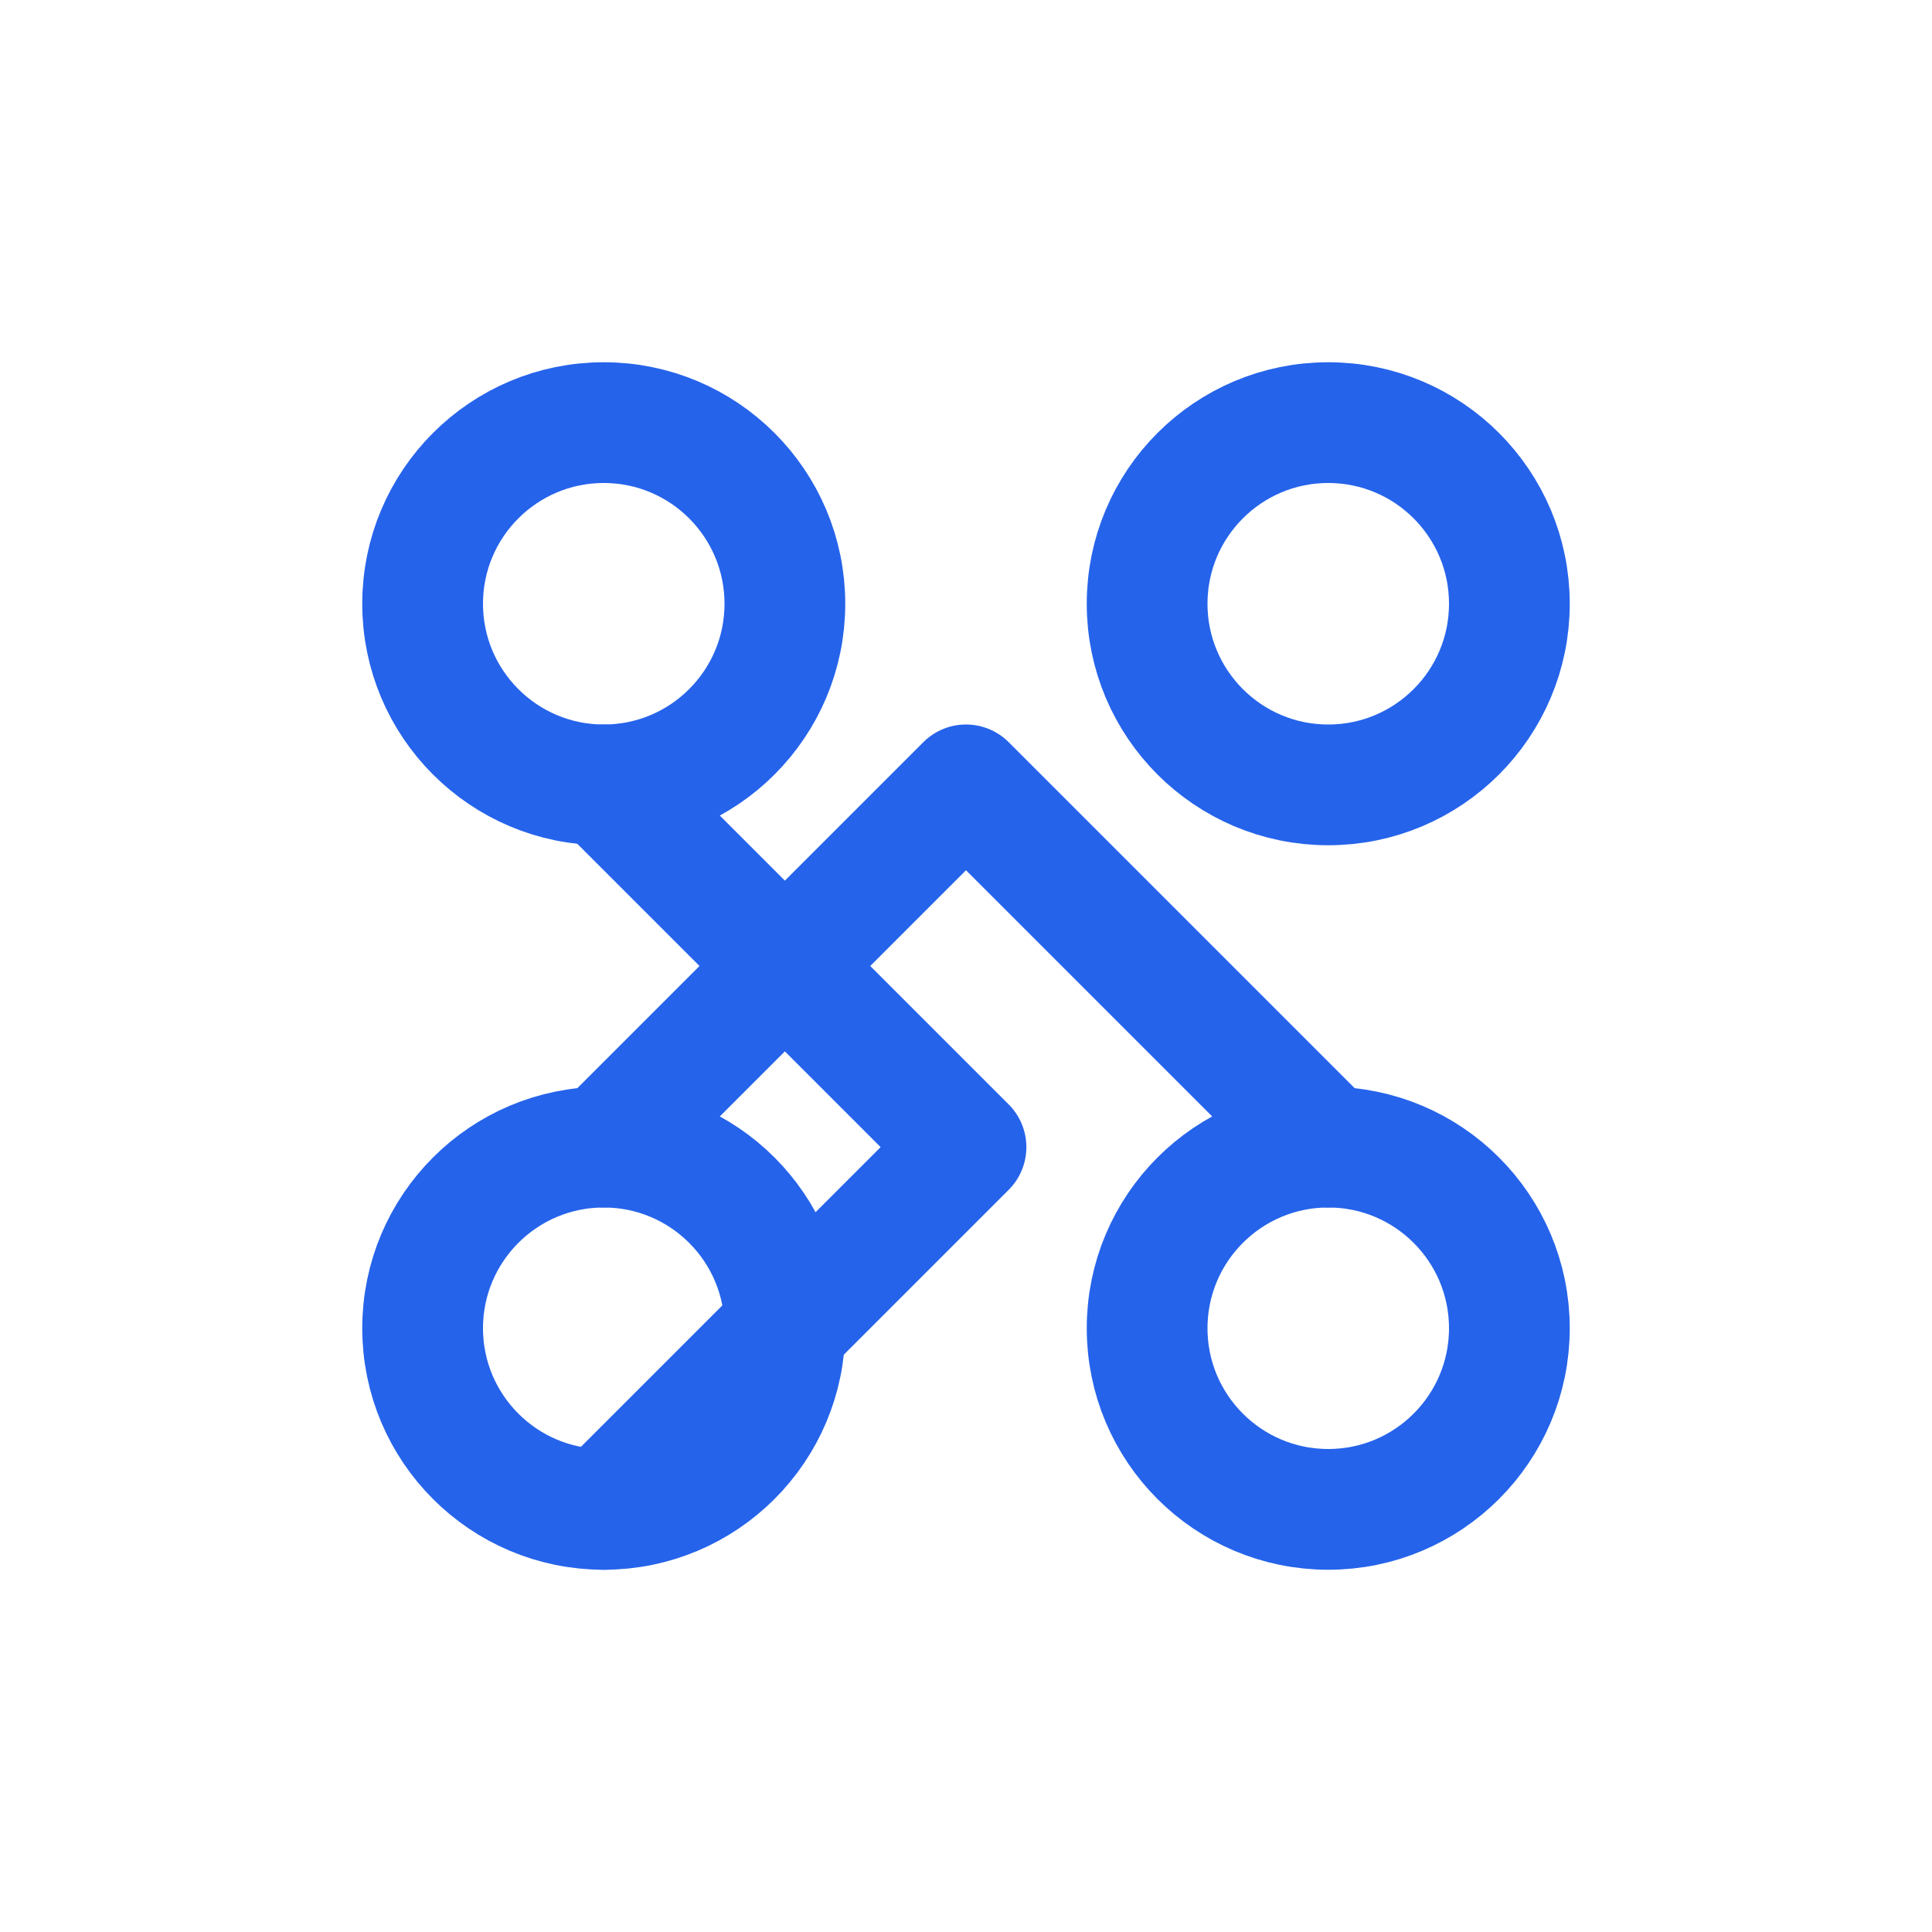
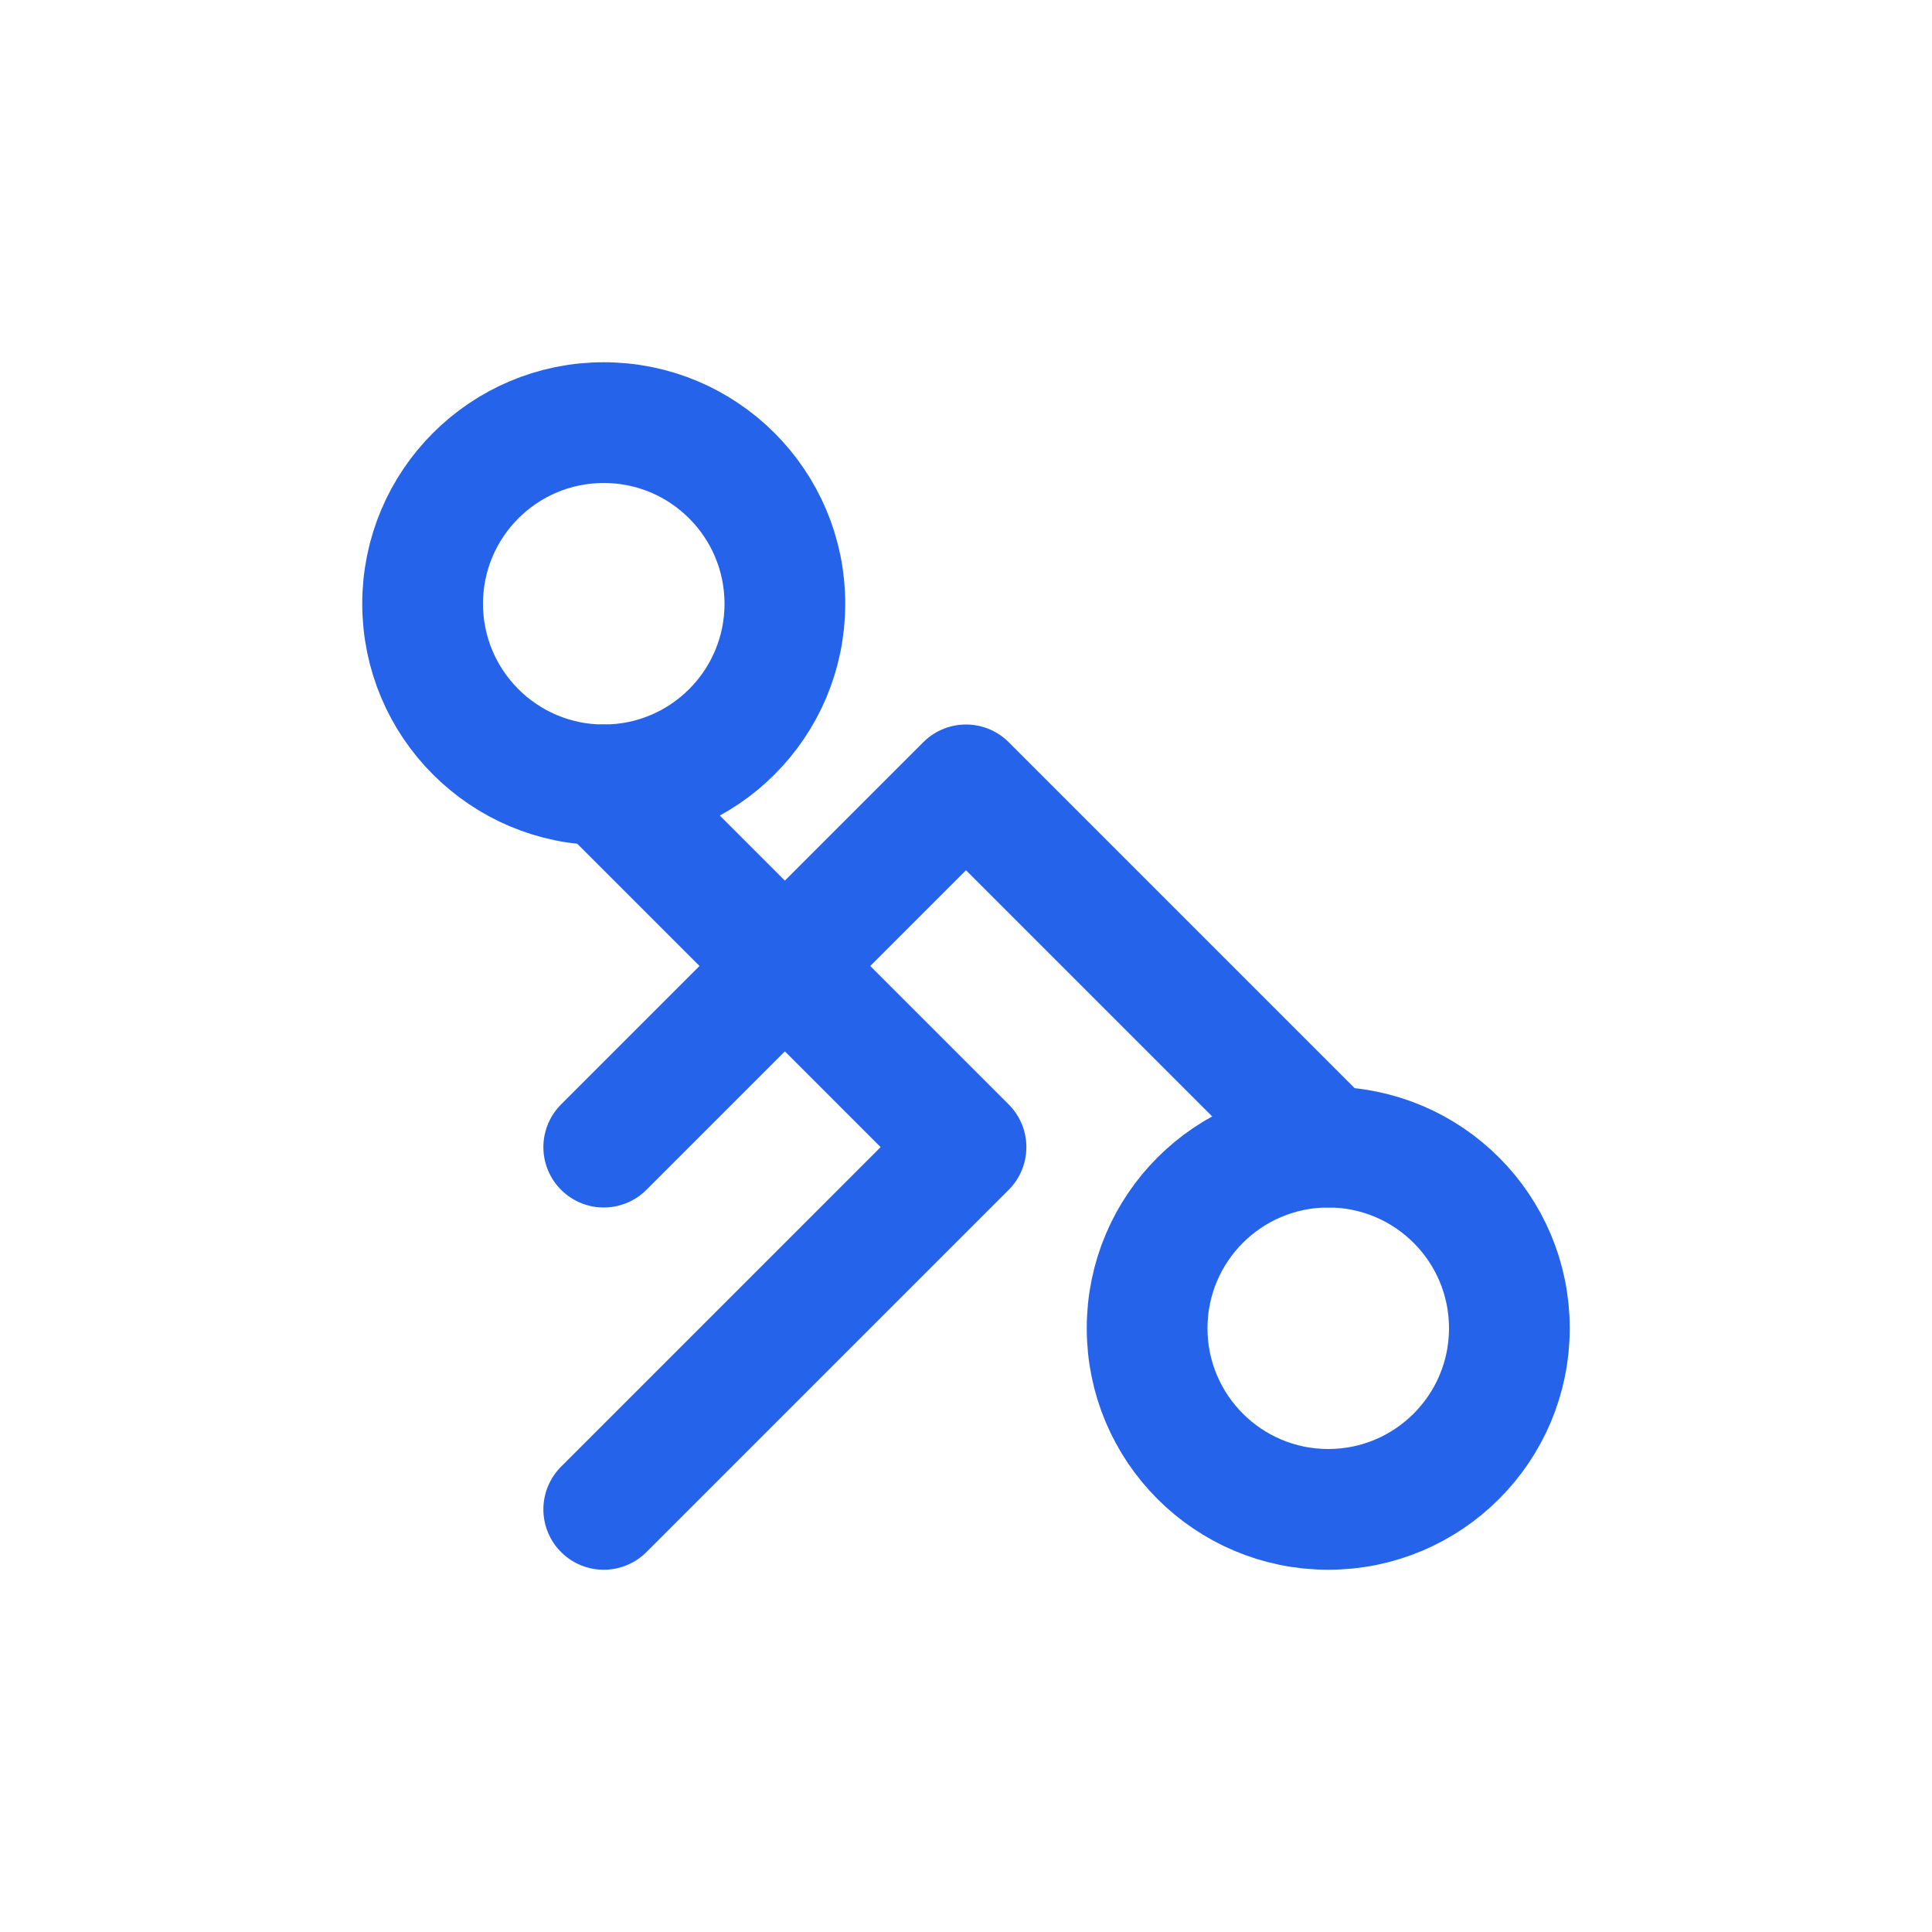
<svg xmlns="http://www.w3.org/2000/svg" width="32" height="32" viewBox="0 0 32 32" fill="none" stroke="#2563eb" stroke-width="2" stroke-linecap="round" stroke-linejoin="round">
  <g transform="translate(4, 4)">
    <circle cx="6" cy="6" r="3" />
    <path d="m6 9 6 6-6 6" />
    <path d="m6 15 6-6 6 6" />
-     <circle cx="18" cy="6" r="3" />
-     <circle cx="6" cy="18" r="3" />
    <circle cx="18" cy="18" r="3" />
  </g>
</svg>